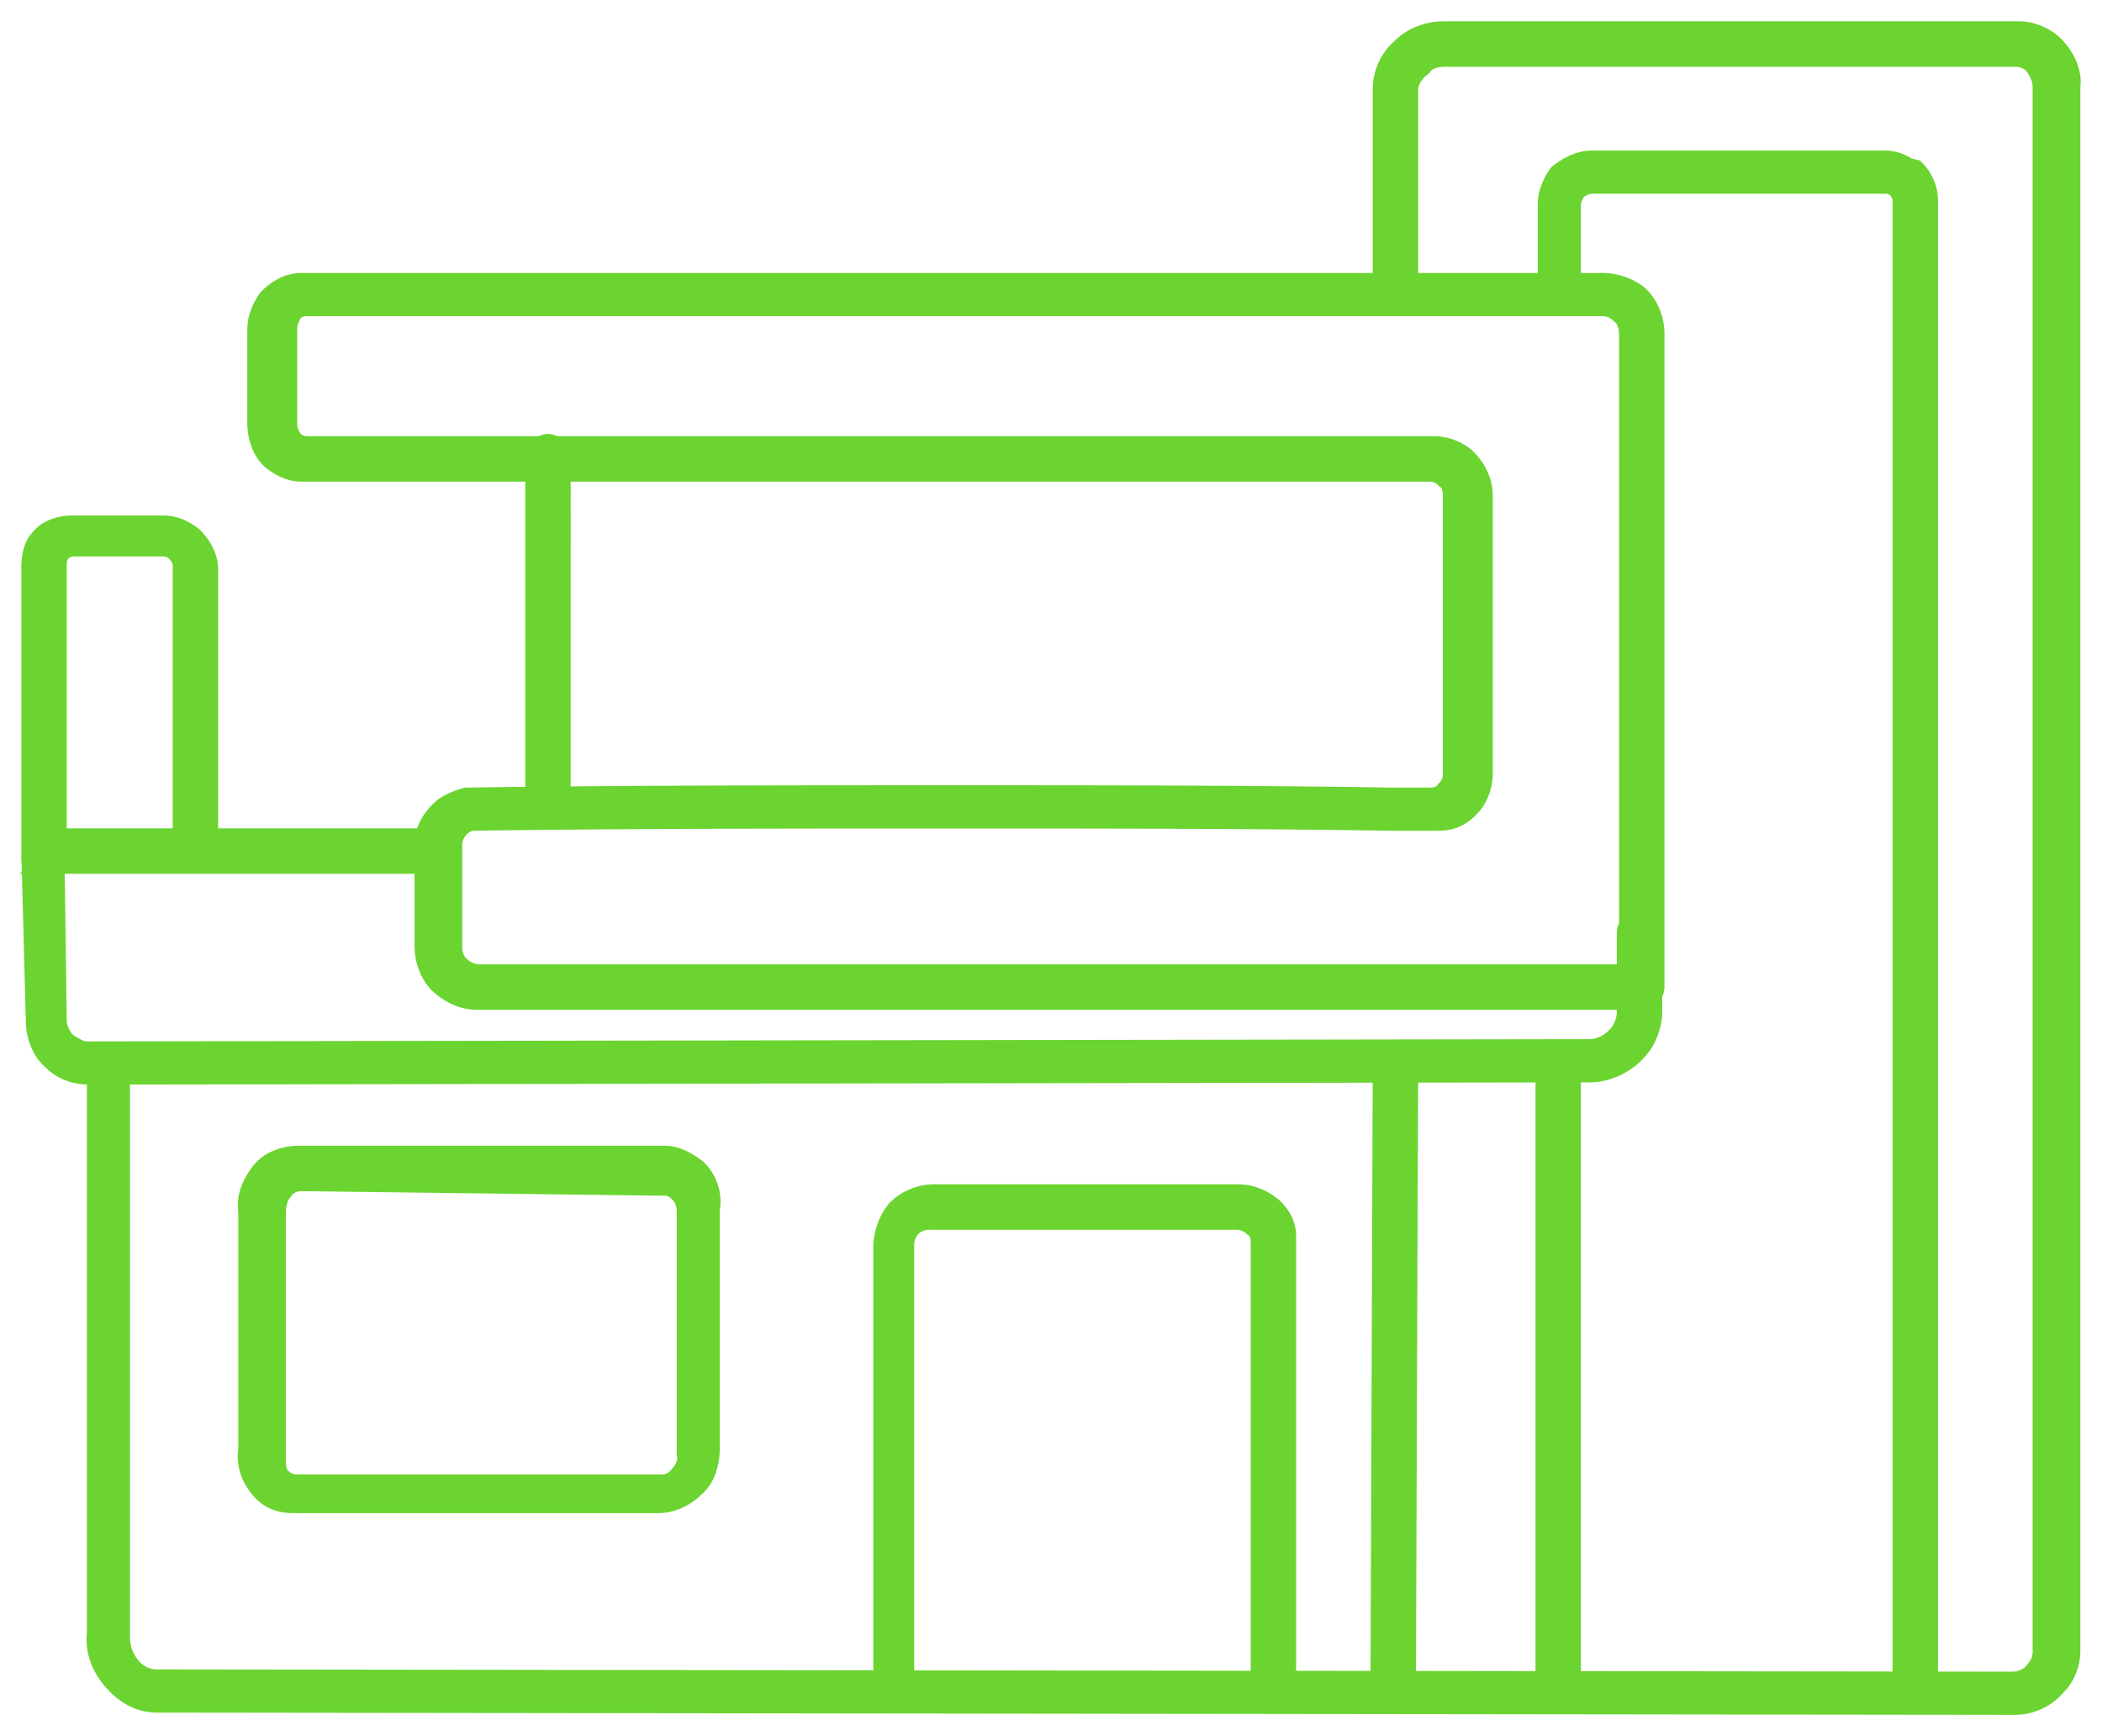
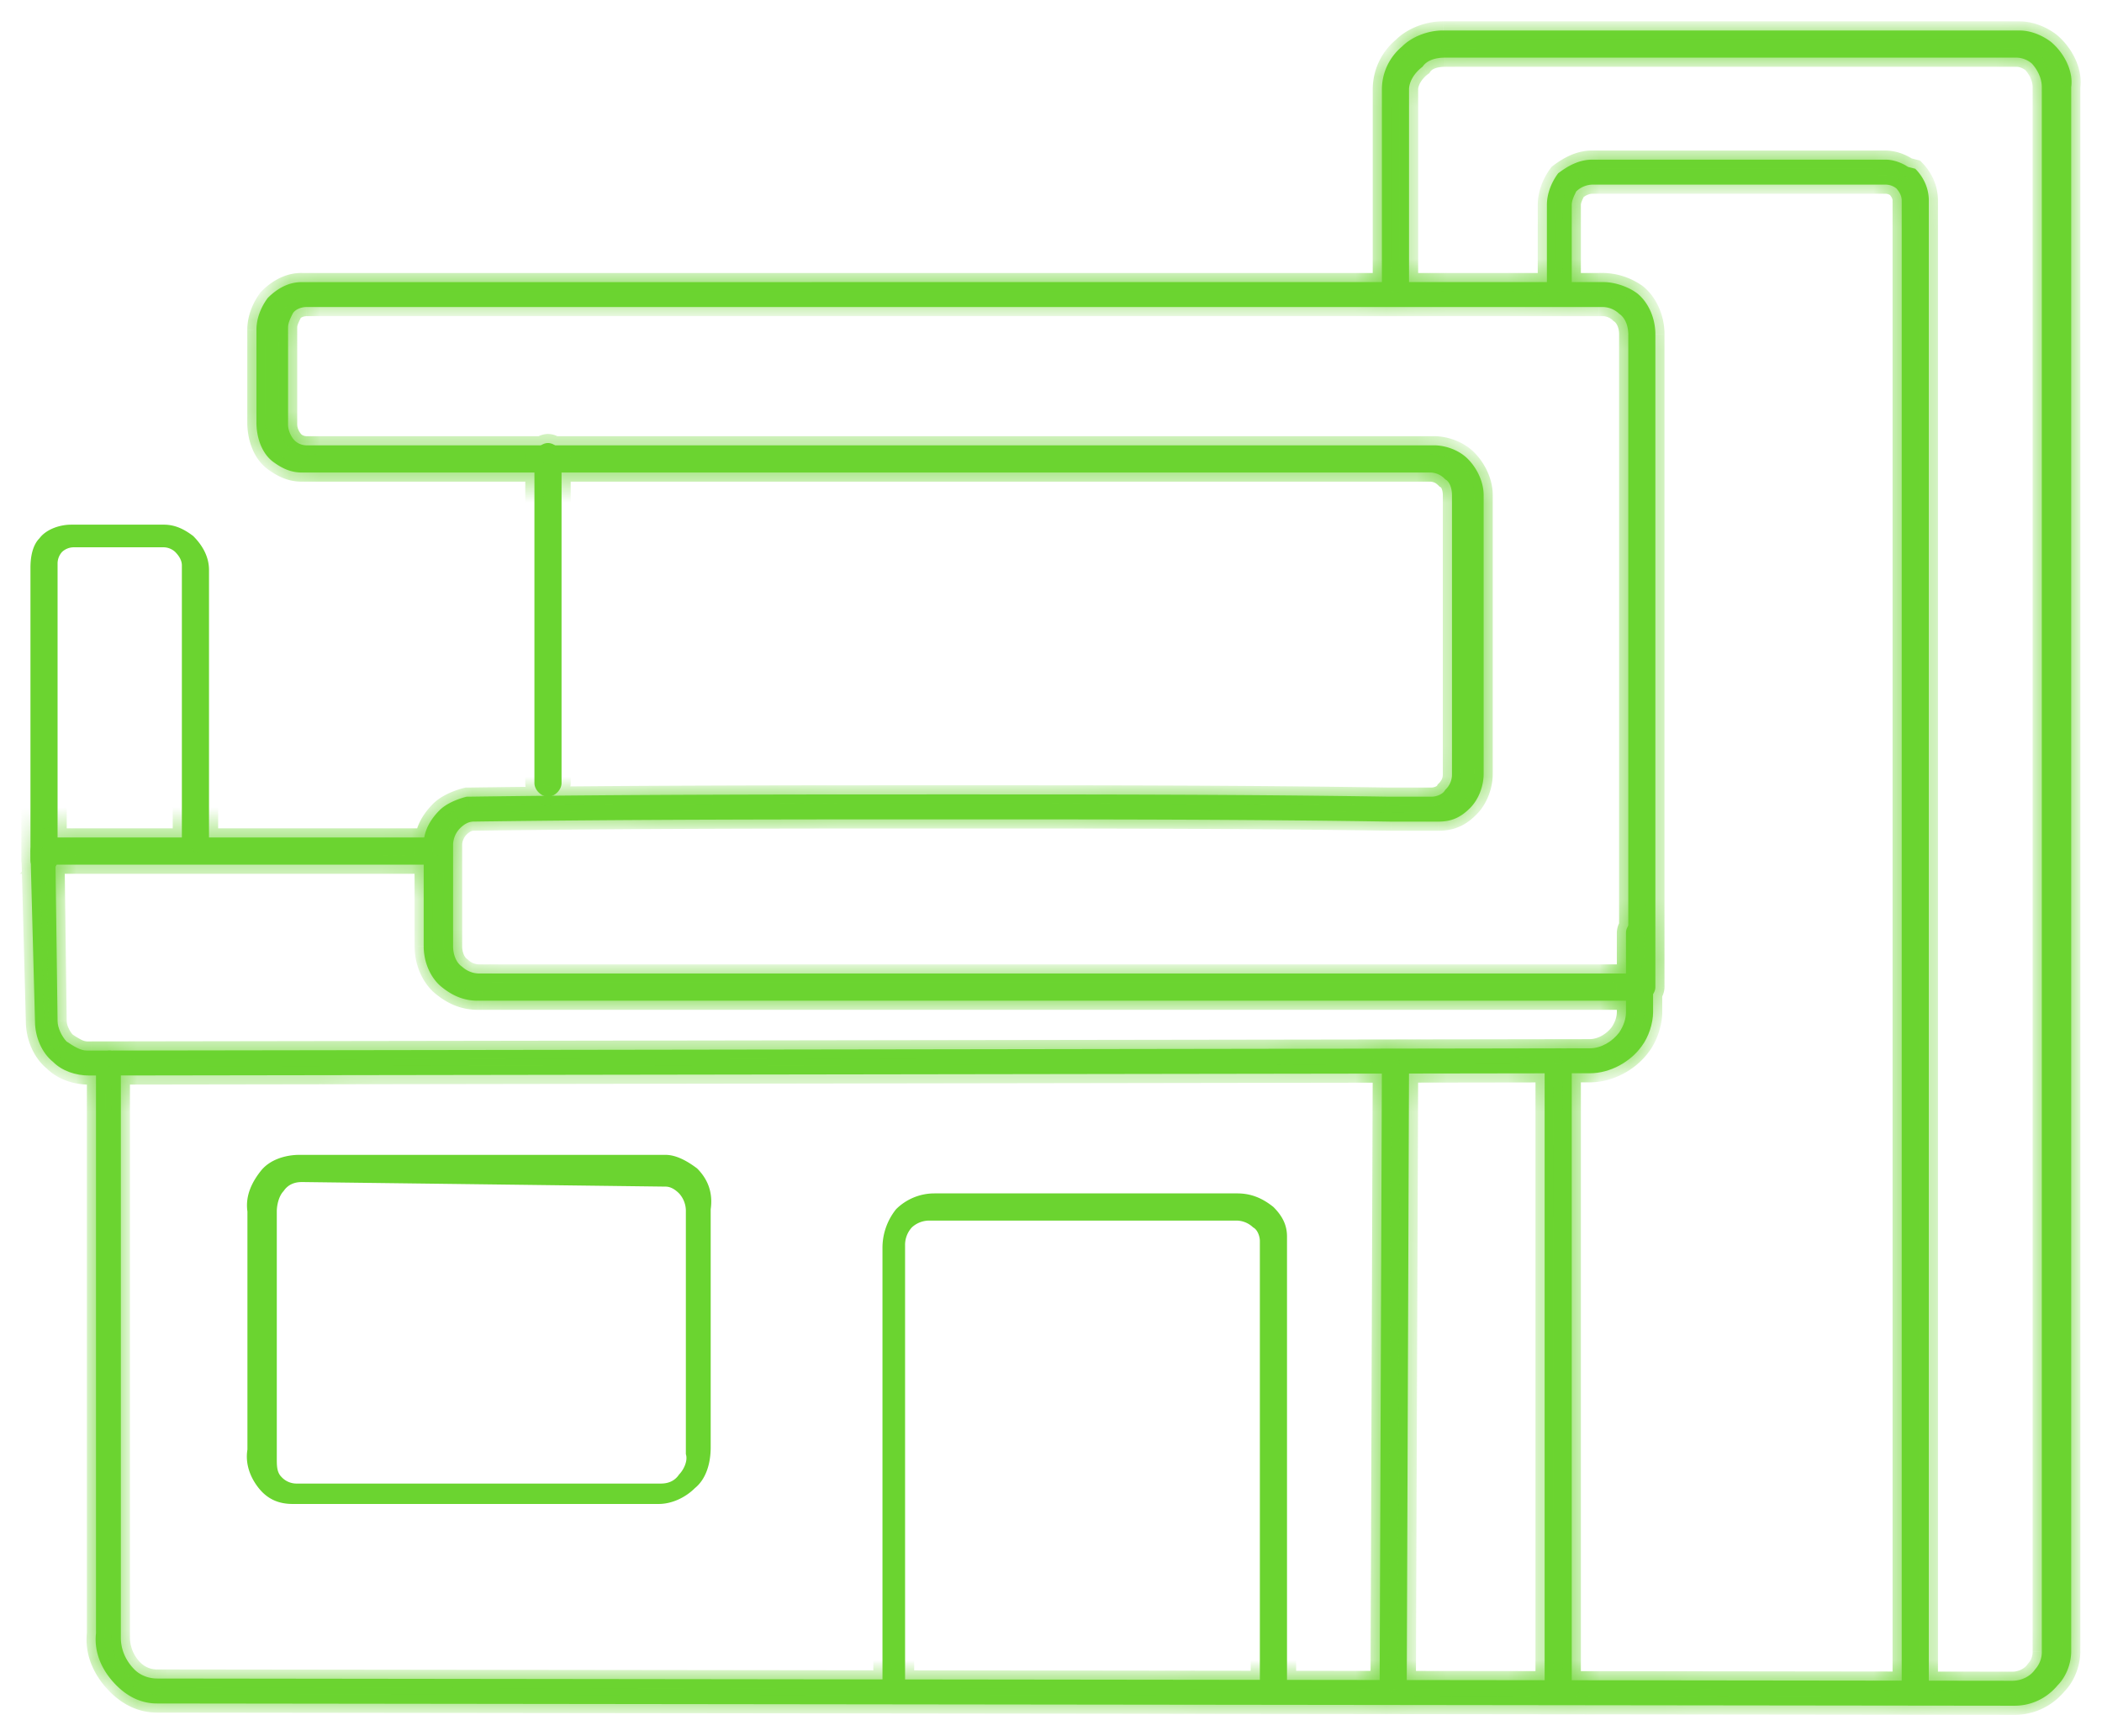
<svg xmlns="http://www.w3.org/2000/svg" width="69" height="57" fill="none">
  <mask id="a" width="69" height="57" x="0" y="0" fill="#000" maskUnits="userSpaceOnUse">
-     <path fill="#fff" d="M0 0h69v57H0z" />
-     <path d="M3.967 35.087v18.68c0 .372.149.744.445 1.042.223.224.52.298.742.298l60.906.074c.297 0 .593-.148.742-.372a.85.85 0 0 0 .222-.595V2.86c0-.298-.148-.596-.37-.82l.37.15-.296-.075a.8.8 0 0 0-.52-.223h.074H47.44c-.297 0-.594.075-.742.298-.297.223-.445.52-.445.744v6.55c0 .223-.223.446-.446.446-.222 0-.445-.223-.445-.447V2.935c0-.52.223-1.042.668-1.414.297-.298.816-.521 1.335-.521h18.917c.371 0 .742.149 1.039.372.445.372.742.968.668 1.489v51.353c0 .372-.149.819-.446 1.116-.37.447-.89.67-1.409.67h-.074l-60.906-.074c-.519 0-.964-.224-1.335-.596-.445-.446-.742-1.042-.668-1.712v-18.68c0-.224.223-.447.445-.447.223 0 .371.298.371.596" />
+     <path d="M3.967 35.087v18.68c0 .372.149.744.445 1.042.223.224.52.298.742.298l60.906.074c.297 0 .593-.148.742-.372a.85.85 0 0 0 .222-.595V2.86c0-.298-.148-.596-.37-.82l.37.15-.296-.075a.8.8 0 0 0-.52-.223H47.44c-.297 0-.594.075-.742.298-.297.223-.445.52-.445.744v6.55c0 .223-.223.446-.446.446-.222 0-.445-.223-.445-.447V2.935c0-.52.223-1.042.668-1.414.297-.298.816-.521 1.335-.521h18.917c.371 0 .742.149 1.039.372.445.372.742.968.668 1.489v51.353c0 .372-.149.819-.446 1.116-.37.447-.89.67-1.409.67h-.074l-60.906-.074c-.519 0-.964-.224-1.335-.596-.445-.446-.742-1.042-.668-1.712v-18.68c0-.224.223-.447.445-.447.223 0 .371.298.371.596" />
    <path d="M50.778 9.484V6.731c0-.372.148-.745.37-1.042.297-.224.668-.447 1.113-.447h9.645c.296 0 .667.15.89.372l-.223-.149.297.075c.297.298.445.67.445 1.042v48.6c0 .223-.222.446-.445.446s-.445-.223-.445-.447v-48.6q0-.222-.223-.446l.371.224-.297-.15a.57.57 0 0 0-.37-.148h-9.644a.8.8 0 0 0-.52.223c-.074.149-.148.298-.148.447v2.753c0 .224-.223.447-.445.447-.149 0-.371-.149-.371-.447M51.594 34.863v20.393c0 .223-.223.446-.445.446-.223 0-.445-.223-.445-.446V34.863c0-.223.222-.446.445-.446.222 0 .445.149.445.446M46.253 34.938l-.075 20.467c0 .223-.222.446-.445.446-.222 0-.445-.223-.445-.446l.074-20.467c0-.224.223-.447.445-.447q.446 0 .446.447" />
    <path d="M52.484 10.08H10.051c-.149 0-.371.074-.446.223-.074.149-.148.298-.148.447v3.2c0 .149.074.372.223.52a.57.57 0 0 0 .37.15H47.07c.37 0 .816.149 1.112.446s.52.745.52 1.191v9.154c0 .372-.149.819-.445 1.117-.297.297-.594.446-1.039.446h-1.558c-4.748-.074-9.495-.074-14.243-.074-5.342 0-10.683 0-15.95.074h.074q-.223 0-.445.224a.8.8 0 0 0-.223.52v3.35c0 .223.075.52.297.67a.84.84 0 0 0 .594.223h38.13l-.444.446V10.973c0-.223-.075-.521-.297-.67a.8.8 0 0 0-.52-.223zm0-.819h.148c.371 0 .817.149 1.113.372.371.298.594.819.594 1.34v21.434c0 .224-.223.447-.445.447H15.688c-.445 0-.816-.149-1.186-.447-.371-.297-.594-.818-.594-1.34v-3.349c0-.446.223-.818.52-1.116.222-.223.593-.372.89-.446h.074c5.341-.075 10.608-.075 15.95-.075 4.747 0 9.495 0 14.243.075h1.484-.075c.149 0 .371-.075.446-.224a.68.68 0 0 0 .222-.52v-9.155c0-.223-.074-.446-.222-.52a.67.67 0 0 0-.52-.224H9.902c-.37 0-.668-.149-.964-.372-.371-.298-.52-.819-.52-1.265v.074-3.126c0-.372.149-.744.371-1.042.297-.298.668-.52 1.113-.52z" />
    <path d="M14.353 28.388H1.371l.445-.446.074 5.582c0 .223.149.52.297.67.223.148.445.297.668.297h.148l49.184-.074c.371 0 .742-.224.965-.521q.222-.336.222-.67v-2.605c0-.223.223-.446.445-.446.223 0 .445.223.445.446v2.605c0 .372-.148.819-.37 1.116-.371.521-1.039.894-1.707.894l-49.184.074h.074-.148c-.445 0-.89-.149-1.187-.447-.371-.297-.594-.818-.594-1.34L1 27.943c0-.149.074-.224.148-.298.075-.074.223-.149.297-.149h12.908c.223 0 .445.223.445.447 0 .223-.222.446-.445.446" />
-     <path d="M5.97 27.719v-9.155q0-.223-.222-.446a.57.57 0 0 0-.371-.15H2.41a.57.57 0 0 0-.371.15.57.57 0 0 0-.149.372v9.75c0 .223-.222.446-.445.446-.222 0-.445-.223-.445-.447v-9.675.075c0-.372.074-.744.297-.968.222-.297.667-.446 1.038-.446h3.042c.37 0 .668.148.964.372.297.297.52.67.52 1.116v9.154c0 .224-.223.447-.446.447-.222 0-.445-.372-.445-.596M18.433 14.992v10.717c0 .223-.222.447-.445.447-.222 0-.445-.224-.445-.447V14.992c0-.223.223-.447.445-.447.223 0 .445.224.445.447M28.968 55.33V40.966c0-.446.148-.893.445-1.265.296-.298.741-.521 1.26-.521h.15-.075 9.792-.074.148c.446 0 .817.149 1.188.447.296.297.445.595.445.967v14.662c0 .223-.223.446-.446.446-.222 0-.445-.223-.445-.446V40.669v.074c0-.149-.074-.372-.222-.447a.8.8 0 0 0-.52-.223H30.526a.84.84 0 0 0-.593.223.85.85 0 0 0-.223.596v14.364c0 .223-.222.446-.445.446-.222 0-.296-.148-.296-.372M9.976 37.915h11.87c.37 0 .742.223 1.038.446q.557.558.445 1.34v-.075 7.89c0 .52-.148 1.041-.519 1.34-.296.297-.742.52-1.187.52H9.605c-.445 0-.816-.149-1.112-.52-.297-.373-.445-.82-.371-1.266v.074-7.963.074c-.074-.52.148-.967.445-1.34.297-.371.816-.52 1.261-.52zm0 .893h-.074c-.222 0-.445.074-.593.297-.149.15-.223.447-.223.67v8.113c0 .223 0 .446.148.595a.67.67 0 0 0 .52.223h11.944c.222 0 .445-.074.593-.297.148-.15.297-.447.223-.67v-7.964a.85.85 0 0 0-.223-.595q-.223-.223-.445-.223z" />
  </mask>
  <path fill="#6bd430" d="M3.967 35.087v18.68c0 .372.149.744.445 1.042.223.224.52.298.742.298l60.906.074c.297 0 .593-.148.742-.372a.85.85 0 0 0 .222-.595V2.86c0-.298-.148-.596-.37-.82l.37.15-.296-.075a.8.8 0 0 0-.52-.223h.074H47.44c-.297 0-.594.075-.742.298-.297.223-.445.52-.445.744v6.55c0 .223-.223.446-.446.446-.222 0-.445-.223-.445-.447V2.935c0-.52.223-1.042.668-1.414.297-.298.816-.521 1.335-.521h18.917c.371 0 .742.149 1.039.372.445.372.742.968.668 1.489v51.353c0 .372-.149.819-.446 1.116-.37.447-.89.67-1.409.67h-.074l-60.906-.074c-.519 0-.964-.224-1.335-.596-.445-.446-.742-1.042-.668-1.712v-18.68c0-.224.223-.447.445-.447.223 0 .371.298.371.596" />
  <path fill="#6bd430" d="M50.778 9.484V6.731c0-.372.148-.745.37-1.042.297-.224.668-.447 1.113-.447h9.645c.296 0 .667.15.89.372l-.223-.149.297.075c.297.298.445.67.445 1.042v48.6c0 .223-.222.446-.445.446s-.445-.223-.445-.447v-48.6q0-.222-.223-.446l.371.224-.297-.15a.57.57 0 0 0-.37-.148h-9.644a.8.8 0 0 0-.52.223c-.074.149-.148.298-.148.447v2.753c0 .224-.223.447-.445.447-.149 0-.371-.149-.371-.447M51.594 34.863v20.393c0 .223-.223.446-.445.446-.223 0-.445-.223-.445-.446V34.863c0-.223.222-.446.445-.446.222 0 .445.149.445.446M46.253 34.938l-.075 20.467c0 .223-.222.446-.445.446-.222 0-.445-.223-.445-.446l.074-20.467c0-.224.223-.447.445-.447q.446 0 .446.447" />
  <path fill="#6bd430" d="M52.484 10.08H10.051c-.149 0-.371.074-.446.223-.074.149-.148.298-.148.447v3.2c0 .149.074.372.223.52a.57.57 0 0 0 .37.15H47.07c.37 0 .816.149 1.112.446s.52.745.52 1.191v9.154c0 .372-.149.819-.445 1.117-.297.297-.594.446-1.039.446h-1.558c-4.748-.074-9.495-.074-14.243-.074-5.342 0-10.683 0-15.95.074h.074q-.223 0-.445.224a.8.8 0 0 0-.223.52v3.35c0 .223.075.52.297.67a.84.84 0 0 0 .594.223h38.13l-.444.446V10.973c0-.223-.075-.521-.297-.67a.8.8 0 0 0-.52-.223zm0-.819h.148c.371 0 .817.149 1.113.372.371.298.594.819.594 1.34v21.434c0 .224-.223.447-.445.447H15.688c-.445 0-.816-.149-1.186-.447-.371-.297-.594-.818-.594-1.34v-3.349c0-.446.223-.818.52-1.116.222-.223.593-.372.89-.446h.074c5.341-.075 10.608-.075 15.95-.075 4.747 0 9.495 0 14.243.075h1.484-.075c.149 0 .371-.075.446-.224a.68.68 0 0 0 .222-.52v-9.155c0-.223-.074-.446-.222-.52a.67.67 0 0 0-.52-.224H9.902c-.37 0-.668-.149-.964-.372-.371-.298-.52-.819-.52-1.265v.074-3.126c0-.372.149-.744.371-1.042.297-.298.668-.52 1.113-.52z" />
  <path fill="#6bd430" d="M14.353 28.388H1.371l.445-.446.074 5.582c0 .223.149.52.297.67.223.148.445.297.668.297h.148l49.184-.074c.371 0 .742-.224.965-.521q.222-.336.222-.67v-2.605c0-.223.223-.446.445-.446.223 0 .445.223.445.446v2.605c0 .372-.148.819-.37 1.116-.371.521-1.039.894-1.707.894l-49.184.074h.074-.148c-.445 0-.89-.149-1.187-.447-.371-.297-.594-.818-.594-1.34L1 27.943c0-.149.074-.224.148-.298.075-.074.223-.149.297-.149h12.908c.223 0 .445.223.445.447 0 .223-.222.446-.445.446" />
  <path fill="#6bd430" d="M5.97 27.719v-9.155q0-.223-.222-.446a.57.57 0 0 0-.371-.15H2.41a.57.57 0 0 0-.371.15.57.57 0 0 0-.149.372v9.75c0 .223-.222.446-.445.446-.222 0-.445-.223-.445-.447v-9.675.075c0-.372.074-.744.297-.968.222-.297.667-.446 1.038-.446h3.042c.37 0 .668.148.964.372.297.297.52.67.52 1.116v9.154c0 .224-.223.447-.446.447-.222 0-.445-.372-.445-.596M18.433 14.992v10.717c0 .223-.222.447-.445.447-.222 0-.445-.224-.445-.447V14.992c0-.223.223-.447.445-.447.223 0 .445.224.445.447M28.968 55.33V40.966c0-.446.148-.893.445-1.265.296-.298.741-.521 1.26-.521h.15-.075 9.792-.074.148c.446 0 .817.149 1.188.447.296.297.445.595.445.967v14.662c0 .223-.223.446-.446.446-.222 0-.445-.223-.445-.446V40.669v.074c0-.149-.074-.372-.222-.447a.8.8 0 0 0-.52-.223H30.526a.84.84 0 0 0-.593.223.85.85 0 0 0-.223.596v14.364c0 .223-.222.446-.445.446-.222 0-.296-.148-.296-.372M9.976 37.915h11.87c.37 0 .742.223 1.038.446q.557.558.445 1.34v-.075 7.89c0 .52-.148 1.041-.519 1.34-.296.297-.742.52-1.187.52H9.605c-.445 0-.816-.149-1.112-.52-.297-.373-.445-.82-.371-1.266v.074-7.963.074c-.074-.52.148-.967.445-1.34.297-.371.816-.52 1.261-.52zm0 .893h-.074c-.222 0-.445.074-.593.297-.149.15-.223.447-.223.67v8.113c0 .223 0 .446.148.595a.67.67 0 0 0 .52.223h11.944c.222 0 .445-.074.593-.297.148-.15.297-.447.223-.67v-7.964a.85.85 0 0 0-.223-.595q-.223-.223-.445-.223z" />
  <path fill="#6bd430" d="m67.321 1.372.037-.145-.297-.075-.037.146-.036.145.296.075zM4.412 54.81l.213-.212zm.742.298v-.3zm60.906.074v.3zm.742-.372-.213-.212-.02.021-.017.025zm-.149-52.767.112-.278-.324.49zm.371.149-.073.29.185-.569zm-.296-.075-.213.212.059.06.08.02zm-20.03.075.18.24.041-.031.029-.043zm-.668-.67.192.23.01-.009.01-.01zm21.291-.149.192-.23-.006-.005-.006-.005zm.668 1.489-.297-.043-.003.021v.022zm-.446 52.47-.212-.213-.01.01-.008.01zM66.06 56v.3zm-60.906-.074v-.3zm-2.003-2.308.299.033.001-.016v-.017zM51.15 5.688l-.18-.239-.035.026-.026.034zm11.647-.074-.167.25.38-.461zm-.223-.149.073-.29-.24.54zm.297.075.212-.212-.058-.059-.081-.02zm-.668.595.155-.257-.367.47zm.371.224-.134.268.289-.525zm-.297-.15-.212.213.034.034.044.022zm-10.534.075-.212-.212-.035.035-.021.043zm-.593 3.647v-.3zm-4.896 25.007h.3zm-.075 20.467-.3-.002v.002zm-.89 0-.3-.002v.002zm.074-20.467h.3zm.445-.447v-.3zM9.68 14.471l-.213.212zm35.98 12.503-.006.3h.005zm-30.194 0-.004-.3.004.6zm-.297 4.764.213-.212-.021-.021-.025-.017zm38.725.223.212.212.51-.512h-.722zm-.445.446h-.3v.726l.512-.514zm-.297-22.104-.213.212.021.021.025.017zm.593-.67.188-.234-.007-.005zM15.318 26.156v-.3h-.037l-.036.009zm.074 0v.3h.004zm30.193 0-.005.3h.005zm1.855-.224-.213-.211-.034.034-.022.044zm0-10.196-.213.212.034.034.044.022zm-38.502-.595-.188.234.007.005zm-.149-5.359-.212-.212-.015.015-.013.018zM1.371 28.388l-.213-.211-.51.511h.723zm.445-.446.3-.004-.01-.713-.502.505zm.074 5.582h.3v-.004zm.297.67-.213.211.021.021.025.017zm.816.297v.3zm49.184-.074v-.3zm.965-.521.24.18.005-.007.005-.007zm.742.446-.24-.18-.005.006zm-1.707.894v-.3zm-49.184.074v-.3.6zm-1.261-.447.212-.212-.011-.011-.013-.01zm-.594-1.34h.3v-.007zM1 27.943H.7v.008zm.297-10.27.212.211.015-.015.013-.017zm5.044-.075.213-.212-.015-.015-.017-.013zM29.413 39.7l-.213-.212-.011.012-.01.013zm12.388-.075.213-.211-.012-.012-.013-.01zm-.667.67-.213.212.035.035.043.022zm-18.25-1.935.213-.211-.015-.016-.017-.012zm.445 1.34h-.3l.598.042zm-.519 9.154-.187-.234-.014.01-.011.012zM8.122 47.59h.3l-.596-.05zm0-7.815-.297.043.597-.043zm1.854-.967.004-.3h-.004zm-.667.297.212.212.021-.02.017-.025zM22.29 48.41l-.213-.212-.02.02-.017.026zm.223-.67h-.3v.048l.015.046zm-.668-8.782-.004.3h.004zm-17.879-3.87h-.3v18.68h.6v-18.68zm0 18.68h-.3c0 .454.182.902.533 1.254l.212-.212.213-.212a1.17 1.17 0 0 1-.358-.83zm.445 1.042-.212.212c.293.294.675.386.954.386v-.6a.76.76 0 0 1-.529-.21zm.742.298v.3l60.906.074v-.6l-60.905-.074zm60.906.074v.3c.384 0 .78-.189.992-.506l-.25-.166-.25-.166c-.086.13-.283.238-.492.238zm.742-.372.212.212c.217-.218.31-.525.31-.807h-.6a.55.55 0 0 1-.135.383zm.222-.595h.3V2.86h-.6v51.353zm0-51.353h.3c0-.395-.194-.765-.458-1.03l-.213.21-.212.213c.18.18.283.406.283.607zm-.37-.82-.112.28.37.148.112-.278.112-.279-.371-.148zm.37.15.073-.291-.296-.075-.073.291-.073.291.296.075zm-.296-.075.212-.211a1.1 1.1 0 0 0-.732-.312v.6c.03 0 .084.009.148.034s.119.06.159.101zm-.52-.223v.3h.074v-.6h-.074zm.074 0v-.3H47.44v.6h18.842zm-18.842 0v-.3c-.322 0-.756.077-.992.432l.25.166.25.166c.06-.092.219-.164.492-.164zm-.742.298-.18-.24c-.352.264-.565.643-.565.984h.6c0-.106.083-.322.325-.504zm-.445.744h-.3v6.55h.6v-6.55zm0 6.55h-.3c0 .014-.01.053-.052.095-.042.041-.08.051-.094.051v.6c.21 0 .393-.102.519-.228a.75.75 0 0 0 .227-.519zm-.446.446v-.3c-.013 0-.052-.01-.093-.051-.041-.042-.052-.081-.052-.096h-.6c0 .21.102.393.227.52.125.125.31.227.518.227zm-.445-.447h.3V2.935h-.6v6.55zm0-6.549h.3c0-.435.185-.87.56-1.184l-.192-.23-.192-.23a2.13 2.13 0 0 0-.776 1.644zm.668-1.414.212.212c.237-.238.679-.433 1.123-.433V.7c-.593 0-1.19.251-1.547.61zM66.282 1v.3c.294 0 .603.12.859.312l.18-.24.18-.24C67.164.878 66.731.7 66.282.7zm1.039.372-.192.23c.39.327.618.827.563 1.216l.297.043.297.042c.093-.652-.273-1.343-.773-1.761zm.668 1.489h-.3v51.353h.6V2.86zm0 51.353h-.3c0 .306-.126.672-.358.904l.212.212.213.212c.361-.363.533-.89.533-1.328zm-.446 1.116-.23-.191a1.53 1.53 0 0 1-1.179.561v.6c.606 0 1.21-.261 1.64-.778zm-1.409.67v-.3h-.074v.6h.074zm-.074 0v-.3l-60.905-.074v.3l-.001.3 60.906.074zm-60.906-.074v-.3c-.424 0-.796-.18-1.123-.508l-.212.212-.212.212c.415.416.933.684 1.547.684zM3.82 55.33l.212-.212c-.4-.401-.643-.912-.581-1.467l-.299-.033-.298-.033c-.087.785.264 1.466.754 1.957zm-.668-1.712h.3v-18.68h-.6v18.68zm0-18.68h.3c0-.015.01-.054.052-.096.041-.041.08-.05.093-.05v-.6a.75.75 0 0 0-.518.227.75.75 0 0 0-.227.519zm.445-.447v.3c-.038 0-.027-.026.01.037a.54.54 0 0 1 .061.259h.6c0-.194-.047-.397-.142-.56-.093-.16-.268-.336-.529-.336zM50.778 9.484h.3V6.731h-.6v2.753zm0-2.753h.3c0-.295.12-.606.311-.863l-.24-.18-.24-.179c-.254.339-.431.772-.431 1.222zm.37-1.042.181.24c.284-.214.589-.387.932-.387v-.6c-.546 0-.983.274-1.293.507zm1.113-.447v.3h9.645v-.6h-9.644zm9.645 0v.3c.217 0 .511.118.677.284l.213-.212.212-.211c-.28-.28-.727-.46-1.102-.46zm.89.372.166-.249-.222-.149-.167.25-.167.249.223.149zm-.223-.149-.073.291.297.075.073-.291.073-.291-.297-.074zm.297.075-.213.212c.243.243.358.54.358.83h.6c0-.454-.181-.902-.533-1.254zm.445 1.042h-.3v48.6h.6v-48.6zm0 48.6h-.3c0 .014-.01.053-.052.094-.041.042-.08.052-.093.052v.6c.21 0 .393-.102.518-.228a.75.75 0 0 0 .227-.519zm-.445.446v-.3c-.014 0-.052-.01-.094-.052-.041-.041-.051-.08-.051-.095h-.6c0 .21.1.393.226.52.126.125.31.227.519.227zm-.445-.447h.3v-48.6h-.6v48.6zm0-48.6h.3c0-.255-.13-.476-.31-.657l-.213.211-.212.212c.115.116.135.193.135.235zm-.223-.446-.154.257.37.224.155-.257.155-.257-.371-.224zm.371.224.135-.269-.297-.148-.135.268-.134.268.297.149zm-.297-.15.213-.211a.86.86 0 0 0-.583-.237v.6a.3.3 0 0 1 .094.022.2.2 0 0 1 .064.039zm-.37-.148v-.3h-9.644v.6h9.644zm-9.644 0v-.3c-.223 0-.524.102-.732.311l.212.212.213.212a.5.5 0 0 1 .159-.1.4.4 0 0 1 .148-.035zm-.52.223-.268-.134c-.066.132-.18.348-.18.58h.6c0-.064.034-.146.117-.312zm-.148.447h-.3v2.753h.6V6.731zm0 2.753h-.3c0 .015-.01.054-.052.096-.041.041-.08.051-.093.051v.6c.209 0 .393-.102.518-.228a.75.75 0 0 0 .227-.519zm-.445.447v-.3c.01 0 .01.002.001-.002a.1.1 0 0 1-.03-.021c-.018-.02-.042-.055-.042-.124h-.6c0 .463.356.747.67.747zm.445 24.932h-.3v20.393h.6V34.863zm0 20.393h-.3c0 .014-.01.053-.052.095s-.08.051-.093.051v.6c.209 0 .393-.102.518-.227a.75.75 0 0 0 .227-.52zm-.445.446v-.3c-.014 0-.052-.01-.094-.051-.041-.042-.051-.08-.051-.095h-.6c0 .209.1.393.226.519.126.125.31.227.519.227zm-.445-.446h.3V34.863h-.6v20.393zm0-20.393h.3c0-.014.01-.053.051-.095.042-.041.08-.051.094-.051v-.6a.75.75 0 0 0-.519.227.75.75 0 0 0-.226.52zm.445-.446v.3c.047 0 .084.016.106.035.017.015.039.043.039.111h.6a.73.73 0 0 0-.24-.559.76.76 0 0 0-.505-.187zm-4.896.52h-.3l-.075 20.467h.3l.3.002.075-20.467zm-.075 20.468h-.3c0 .014-.01.053-.051.095-.042.041-.08.051-.094.051v.6c.21 0 .393-.102.519-.228a.75.75 0 0 0 .226-.518zm-.445.446v-.3c-.013 0-.052-.01-.093-.051-.042-.042-.052-.081-.052-.095h-.6c0 .209.101.392.227.518.125.126.31.228.518.228zm-.445-.446h.3l.074-20.466-.3-.001-.3-.001-.074 20.467zm.074-20.467h.3c0-.015.01-.054.052-.096.041-.041.08-.05.093-.05v-.6a.75.75 0 0 0-.518.227.75.75 0 0 0-.227.519zm.445-.447v.3q.074.002.1.013c.017.005.021.01.022.01q.001 0 .011.023.011.026.013.1h.6c0-.194-.05-.395-.2-.546-.15-.15-.35-.2-.546-.2zm6.677-24.411v-.3H10.051v.6h42.433zm-42.433 0v-.3a.9.9 0 0 0-.373.082.7.7 0 0 0-.341.307l.268.134.269.134c-.006.012-.002-.005.048-.027a.4.4 0 0 1 .128-.03zm-.446.223-.268-.134c-.066.132-.18.348-.18.58h.6c0-.064.034-.146.117-.312zm-.148 3.647h-.3c0 .223.102.524.31.733l.213-.212.212-.212a.5.5 0 0 1-.1-.16.4.4 0 0 1-.035-.15zm.223.52-.213.213c.127.127.35.237.583.237v-.6a.3.3 0 0 1-.094-.022.2.2 0 0 1-.064-.039zm.37.15v.3H47.07v-.6H10.05zm37.019 0v.3c.303 0 .668.125.9.358l.212-.212.213-.212c-.362-.362-.887-.534-1.325-.534zm1.112.446-.212.212c.251.252.432.626.432.98h.6c0-.54-.265-1.06-.607-1.403zm.52 1.191h-.3v9.154h.6v-9.154zm0 9.154h-.3c0 .306-.126.672-.358.905l.213.212.212.212c.361-.363.533-.89.533-1.329zm-.445 1.117-.213-.212c-.13.131-.25.217-.373.273a1.1 1.1 0 0 1-.453.085v.6c.258 0 .486-.043.697-.137s.388-.23.554-.398zm-1.039.446v-.3h-.074v.6h.074zm-.074 0v-.3h-1.484v.6h1.484zm-1.484 0 .005-.3c-4.75-.074-9.5-.074-14.248-.074v.6c4.748 0 9.493 0 14.238.074zM31.416 26.9v-.3c-5.341 0-10.685 0-15.954.074l.004.3.004.3c5.265-.074 10.604-.074 15.946-.074zm-15.95.074v.3h.074v-.6h-.074zm.074 0v-.3c-.256 0-.476.13-.657.312l.212.212.212.211c.116-.116.193-.135.233-.135zm-.445.224-.212-.212c-.209.209-.31.51-.31.732h.6a.4.4 0 0 1 .034-.149.5.5 0 0 1 .1-.16zm-.223.52h-.3v3.35h.6v-3.35zm0 3.35h-.3c0 .26.083.687.43.919l.167-.25.167-.249c-.098-.065-.164-.234-.164-.42zm.297.67-.212.211c.217.218.523.312.806.312v-.6a.54.54 0 0 1-.381-.135zm38.725.223-.213-.212-.445.447.213.211.212.212.445-.447zm-.445-20.988h.3c0-.26-.083-.687-.43-.92l-.167.25-.167.25c.098.065.163.234.163.42zm-.297-.67.212-.212a1.1 1.1 0 0 0-.732-.311v.6c.03 0 .084.008.148.034a.5.5 0 0 1 .16.1zm-.52-.223v-.3h-.147v.6h.147zm-.148-.819v.3h.148v-.6h-.147zm.148 0v.3c.306 0 .688.128.933.312l.18-.24.18-.24a2.3 2.3 0 0 0-1.293-.432zm1.113.372-.188.234c.29.232.482.66.482 1.106h.6c0-.596-.253-1.21-.706-1.574zm.594 22.774h-.3c0 .015-.01.054-.052.096-.041.041-.08.05-.093.05v.6c.209 0 .393-.101.518-.227a.75.75 0 0 0 .227-.519zm-.445.447v-.3H15.837v.6h38.057zm-38.057 0v-.3h-.148v.6h.147zm-.149 0v-.3c-.365 0-.672-.118-.999-.38l-.187.233-.188.234c.415.333.85.513 1.374.513zm-1.186-.447.187-.234c-.288-.231-.48-.66-.48-1.105h-.6c0 .596.252 1.21.705 1.573zm-.594-1.34h.3v-3.349h-.6v3.35zm0-3.349h.3c0-.339.168-.64.432-.904l-.213-.212-.212-.212c-.33.33-.607.775-.607 1.328zm.52-1.116.212.212c.165-.166.472-.298.75-.367l-.072-.291-.073-.291c-.315.079-.75.244-1.03.525zm.89-.446v.3h.074v-.6h-.074zm.074 0 .004.3c5.339-.075 10.604-.075 15.946-.075v-.6c-5.341 0-10.61 0-15.954.075zm15.95-.075v.3c4.748 0 9.493 0 14.238.075l.005-.3.005-.3c-4.75-.075-9.501-.075-14.249-.075zm14.243.075v.3h1.484v-.6h-1.484zm1.484 0v-.3h-.075v.6h.075zm-.075 0v.3a.9.9 0 0 0 .373-.082.7.7 0 0 0 .341-.308l-.268-.134-.269-.133c.006-.013.002.004-.048.027a.4.4 0 0 1-.129.03zm.446-.224.212.212a1.1 1.1 0 0 0 .229-.323 1 1 0 0 0 .081-.41h-.6a.4.4 0 0 1-.03.167.5.5 0 0 1-.105.143zm.222-.52h.3v-9.155h-.6v9.154zm0-9.155h.3a1.2 1.2 0 0 0-.077-.427.67.67 0 0 0-.311-.362l-.134.268-.135.268c-.016-.008 0-.007.023.048.02.051.034.124.034.205zm-.222-.52.212-.213a1.1 1.1 0 0 0-.322-.23 1 1 0 0 0-.41-.081v.6a.4.4 0 0 1 .166.03c.04.018.084.048.141.105zm-.52-.224v-.3H9.902v.6H46.92zm-37.018 0v-.3c-.28 0-.513-.108-.784-.312l-.18.24-.18.24c.322.242.682.432 1.144.432zm-.964-.372.188-.234c-.272-.219-.408-.633-.408-1.031h-.6c0 .494.162 1.122.632 1.499zm-.52-1.265h-.3v.074h.6v-.074zm0 .074h.3v-3.126h-.6v3.126zm0-3.126h.3c0-.295.12-.605.312-.862l-.24-.18-.24-.18c-.254.34-.432.773-.432 1.222zm.371-1.042.213.212c.264-.265.563-.433.9-.433v-.6c-.553 0-.996.279-1.325.61zm1.113-.52v.3h42.582v-.6H9.902zM1.371 28.387l.212.212.446-.446-.213-.212-.212-.212-.446.447zm.445-.446-.3.004.074 5.582.3-.004.3-.004-.074-5.582zm.074 5.582h-.3c0 .17.055.345.12.488a1.4 1.4 0 0 0 .264.393l.213-.212.212-.211a.8.8 0 0 1-.144-.22.6.6 0 0 1-.065-.238zm.297.67-.167.249c.108.072.235.158.366.223.132.066.292.125.469.125v-.6a.5.5 0 0 1-.2-.061 3 3 0 0 1-.301-.186zm.816.297v.3l49.185-.074v-.3l-.001-.3-49.184.074zm49.184-.074v.3c.485 0 .938-.285 1.205-.642l-.24-.18-.24-.179c-.179.239-.467.4-.725.4zm.965-.521.25.166c.174-.263.272-.543.272-.836h-.6c0 .153-.05.32-.172.504zm.222-.67h.3v-2.605h-.6v2.605zm0-2.605h.3c0-.014.01-.054.052-.095.041-.042.08-.051.093-.051v-.6a.75.75 0 0 0-.518.227.75.75 0 0 0-.227.52zm.445-.446v.3c.014 0 .052.01.094.05.041.042.052.082.052.096h.6a.75.75 0 0 0-.227-.519.75.75 0 0 0-.519-.227zm.445.446h-.3v2.605h.6v-2.605zm0 2.605h-.3c0 .307-.127.691-.31.937l.24.18.24.179c.261-.35.43-.86.43-1.296zm-.37 1.116-.245-.174c-.318.447-.897.767-1.462.767v.6c.771 0 1.527-.424 1.951-1.019zm-1.707.894v-.3l-49.184.074v.6l49.185-.075zm-49.184.074v.3h.074v-.6h-.074zm.074 0v-.3h-.148v.6h.148zm-.148 0v-.3c-.385 0-.747-.13-.975-.358l-.212.211-.213.212c.366.367.895.535 1.4.535zm-1.187-.447.188-.234c-.289-.231-.482-.66-.482-1.105h-.6c0 .596.253 1.21.706 1.573zm-.594-1.34.3-.007-.148-5.582-.3.008-.3.008.148 5.582zM1 27.943h.3l.002-.018.002-.005.015-.02.042-.043-.213-.212-.212-.212c-.078.078-.236.23-.236.51zm.148-.298.213.212.024-.019a.4.4 0 0 1 .084-.043h.002l-.026.001v-.6a.7.7 0 0 0-.283.079.9.9 0 0 0-.226.158zm13.205-.149v.3c.014 0 .052.01.094.052.041.041.051.08.051.095h.6a.75.75 0 0 0-.226-.519.75.75 0 0 0-.519-.228zm.445.447h-.3c0 .014-.01.053-.051.095-.042.042-.08.051-.094.051v.6c.21 0 .393-.101.519-.227a.75.75 0 0 0 .226-.52zm-8.828-.224h.3v-9.154h-.6v9.154zm0-9.154h.3c0-.256-.129-.476-.31-.658l-.212.212-.213.212c.116.116.135.193.135.234zm-.222-.446.212-.212a.86.86 0 0 0-.583-.237v.6a.3.3 0 0 1 .095.022.2.2 0 0 1 .063.038zm-3.338-.15v-.3a.86.86 0 0 0-.584.238l.213.212.212.212a.2.2 0 0 1 .064-.039.3.3 0 0 1 .095-.022zm-.371.15-.213-.212a.87.87 0 0 0-.236.584h.6q0-.04.022-.096a.2.2 0 0 1 .04-.064zM1.89 28.24h-.3c0 .014-.01.053-.051.095-.042.041-.08.051-.094.051v.6c.21 0 .393-.102.519-.228a.75.75 0 0 0 .226-.518zm-.445.446v-.3c-.013 0-.052-.01-.093-.051-.042-.042-.052-.081-.052-.096H.7c0 .21.101.393.227.52.125.125.309.227.518.227zM1 28.24h.3v-9.675H.7v9.676zm0-9.675H.7v.075h.6v-.075zm0 .075h.3c0-.353.074-.62.21-.756l-.213-.212-.213-.212c-.31.312-.384.788-.384 1.18zm.297-.968.24.18c.146-.195.482-.326.798-.326v-.6c-.425 0-.979.166-1.279.567zm4.08-.446v.3c.28 0 .513.108.784.312l.18-.24.18-.24c-.322-.243-.682-.432-1.144-.432zm.964.372-.212.211c.264.265.432.566.432.905h.6c0-.554-.278-.998-.607-1.328zm.52 1.116h-.3v9.154h.6v-9.154zm0 9.154h-.3c0 .015-.01.054-.052.096-.041.041-.08.05-.094.05v.6c.21 0 .394-.101.519-.227a.75.75 0 0 0 .227-.519zm-.446.447v-.3c.03 0 .035.011.015-.003a.4.4 0 0 1-.074-.081.6.6 0 0 1-.066-.128.3.3 0 0 1-.02-.084h-.6c0 .192.087.4.193.552.055.08.126.161.211.224.085.062.202.12.341.12zm12.018-13.322h-.3v10.717h.6V14.992zm0 10.717h-.3c0 .015-.01.054-.051.095-.042.042-.08.052-.094.052v.6c.21 0 .393-.102.519-.228a.75.75 0 0 0 .226-.519zm-.445.447v-.3c-.013 0-.052-.01-.093-.052-.042-.041-.052-.08-.052-.095h-.6c0 .209.101.393.227.519.125.126.31.228.518.228zm-.445-.447h.3V14.992h-.6v10.717zm0-10.717h.3c0-.015.01-.054.052-.095.041-.042.08-.052.093-.052v-.6a.75.75 0 0 0-.518.228.75.75 0 0 0-.227.519zm.445-.447v.3c.014 0 .052.01.094.052.041.041.051.08.051.095h.6a.75.75 0 0 0-.226-.519.75.75 0 0 0-.519-.228zm10.98 40.785h.3V40.966h-.6V55.33zm0-14.364h.3c0-.38.126-.76.38-1.078l-.235-.187-.235-.187c-.34.426-.51.939-.51 1.452zm.445-1.265.212.212a1.49 1.49 0 0 1 1.049-.433v-.6c-.607 0-1.126.26-1.474.61zm1.26-.521v.3h.149v-.6h-.148zm.15 0v-.3h-.075v.6h.074zm-.075 0v.3h9.792v-.6h-9.792zm9.792 0v-.3h-.074v.6h.074zm-.074 0v.3h.148v-.6h-.147zm.148 0v.3c.366 0 .673.118 1 .38l.188-.233.187-.234c-.415-.334-.85-.513-1.374-.513zm1.188.447-.213.211c.256.257.358.482.358.756h.6c0-.47-.195-.84-.533-1.18zm.445 15.629h-.3c0 .014-.01.053-.052.095s-.08.051-.094.051v.6c.21 0 .393-.102.519-.227a.75.75 0 0 0 .227-.52zm-.446.446v-.3c-.013 0-.052-.01-.093-.051-.041-.042-.052-.08-.052-.095h-.6c0 .209.102.393.227.519.125.125.31.227.518.227zm-.445-.446h.3V40.669h-.6v14.587zm0-14.587h-.3v.074h.6v-.075zm0 .074h.3a.95.95 0 0 0-.081-.373.7.7 0 0 0-.307-.342l-.134.268-.135.269c-.012-.007.005-.002.027.048.021.047.03.099.03.13zm-.222-.447.212-.211a1.1 1.1 0 0 0-.731-.312v.6c.029 0 .083.009.148.034a.5.5 0 0 1 .158.101zm-10.609-.223v-.3a1.14 1.14 0 0 0-.805.312l.212.211.212.212a.54.54 0 0 1 .381-.135zm-.593.223-.212-.211c-.218.217-.31.524-.31.807h.6a.55.55 0 0 1 .134-.384zm-.223.596h-.3v14.364h.6V40.892zm0 14.364h-.3c0 .014-.01.053-.051.095-.042.042-.08.051-.094.051v.6c.21 0 .393-.102.519-.227a.75.75 0 0 0 .226-.52zm-.445.446v-.3c-.022 0-.024-.004-.015 0a.1.1 0 0 1 .028.024q.006.012-.002-.01a.4.4 0 0 1-.007-.086h-.6c0 .135.02.303.12.444.115.161.29.228.476.228zM9.976 37.915v.3h11.87v-.6H9.976zm11.87 0v.3c.264 0 .565.166.858.386l.18-.24.18-.24c-.3-.226-.74-.506-1.218-.506zm1.038.446-.212.212c.304.305.421.658.36 1.086l.297.042.298.042a1.8 1.8 0 0 0-.53-1.593zm.445 1.34h.3v-.075h-.6v.075zm0-.075h-.3v7.89h.6v-7.89zm0 7.89h-.3c0 .48-.138.89-.407 1.105l.188.234.188.234c.474-.38.631-1.012.631-1.573zm-.519 1.34-.212-.213c-.252.253-.624.433-.975.433v.6c.54 0 1.058-.266 1.4-.609zm-13.205.52v-.3c-.365 0-.645-.115-.878-.408l-.234.187-.235.187c.36.452.822.634 1.347.634zm-1.112-.52.234-.188c-.255-.32-.367-.683-.31-1.029l-.295-.049-.296-.05c-.091.548.094 1.078.432 1.502zm-.371-1.266h-.3v.074h.6v-.074zm0 .074h.3v-7.963h-.6v7.963zm0-7.963h-.3v.074h.6v-.074zm0 .074.297-.042c-.058-.404.11-.768.382-1.11l-.234-.187-.235-.187c-.32.402-.598.93-.507 1.569zm.445-1.34.234.188c.218-.273.63-.408 1.027-.408v-.6c-.493 0-1.12.162-1.496.634zm1.261-.52v.3h.148v-.6h-.148zm.148.893v-.3h-.073v.6h.073zm-.074 0v-.3c-.292 0-.624.102-.843.431l.25.166.25.167c.077-.117.19-.164.343-.164zm-.593.297-.213-.211a1.05 1.05 0 0 0-.241.43c-.046.15-.069.31-.069.451h.6a1 1 0 0 1 .043-.274.5.5 0 0 1 .092-.184zm-.223 8.783h-.3c0 .105 0 .245.023.379a.8.8 0 0 0 .213.428l.212-.212.213-.212c-.018-.017-.035-.046-.047-.111a1.6 1.6 0 0 1-.014-.272zm.148.595-.212.212c.092.092.196.173.322.23a1 1 0 0 0 .41.081v-.6a.4.4 0 0 1-.166-.03.5.5 0 0 1-.141-.105zm.52.223v.3h11.944v-.6H9.754zm11.944 0v.3c.292 0 .624-.102.843-.431l-.25-.166-.25-.166c-.078.116-.19.163-.343.163zm.593-.297.212.211c.105-.105.202-.252.263-.411.06-.155.1-.362.032-.565l-.284.095-.285.094c.006.02.01.074-.023.161a.6.6 0 0 1-.128.203zm.223-8.634h.3c0-.282-.093-.589-.31-.807l-.213.212-.213.212c.08.08.136.22.136.383zm-.223-.595.212-.212c-.18-.181-.4-.311-.657-.311v.6c.04 0 .117.019.232.135zm-.445-.223.004-.3-11.87-.15-.004.3-.003.3 11.87.15zM47.366 1v.3h18.916V.7H47.365zM9.456 10.75h-.3v3.2h.6v-3.2zm6.306 21.21v.3h38.13v-.6h-38.13zm37.686.447h.3V10.973h-.6v21.434zm.89-21.434h-.3v21.434h.6V10.973zM14.353 28.388v-.3H1.371v.6h12.982zM2.855 34.491v.3h.148v-.6h-.148zm-1.41-6.996v.3h12.908v-.6H1.445zm3.932-9.526v-.3H2.41v.6h2.967zm-3.487.52h-.3v9.75h.6v-9.75zm.445-1.264v.3h3.042v-.6H2.335zm39.912 23.369h-.3v14.662h.6V40.594zm-1.633-.52v-.3H30.526v.6h10.09zm-18.99 9.302v-.3H9.604v.6h12.018zm-12.538-9.6h-.3v8.112h.6v-8.113zm13.428 7.963h.3v-7.964h-.6v7.964z" mask="url(#a)" />
</svg>